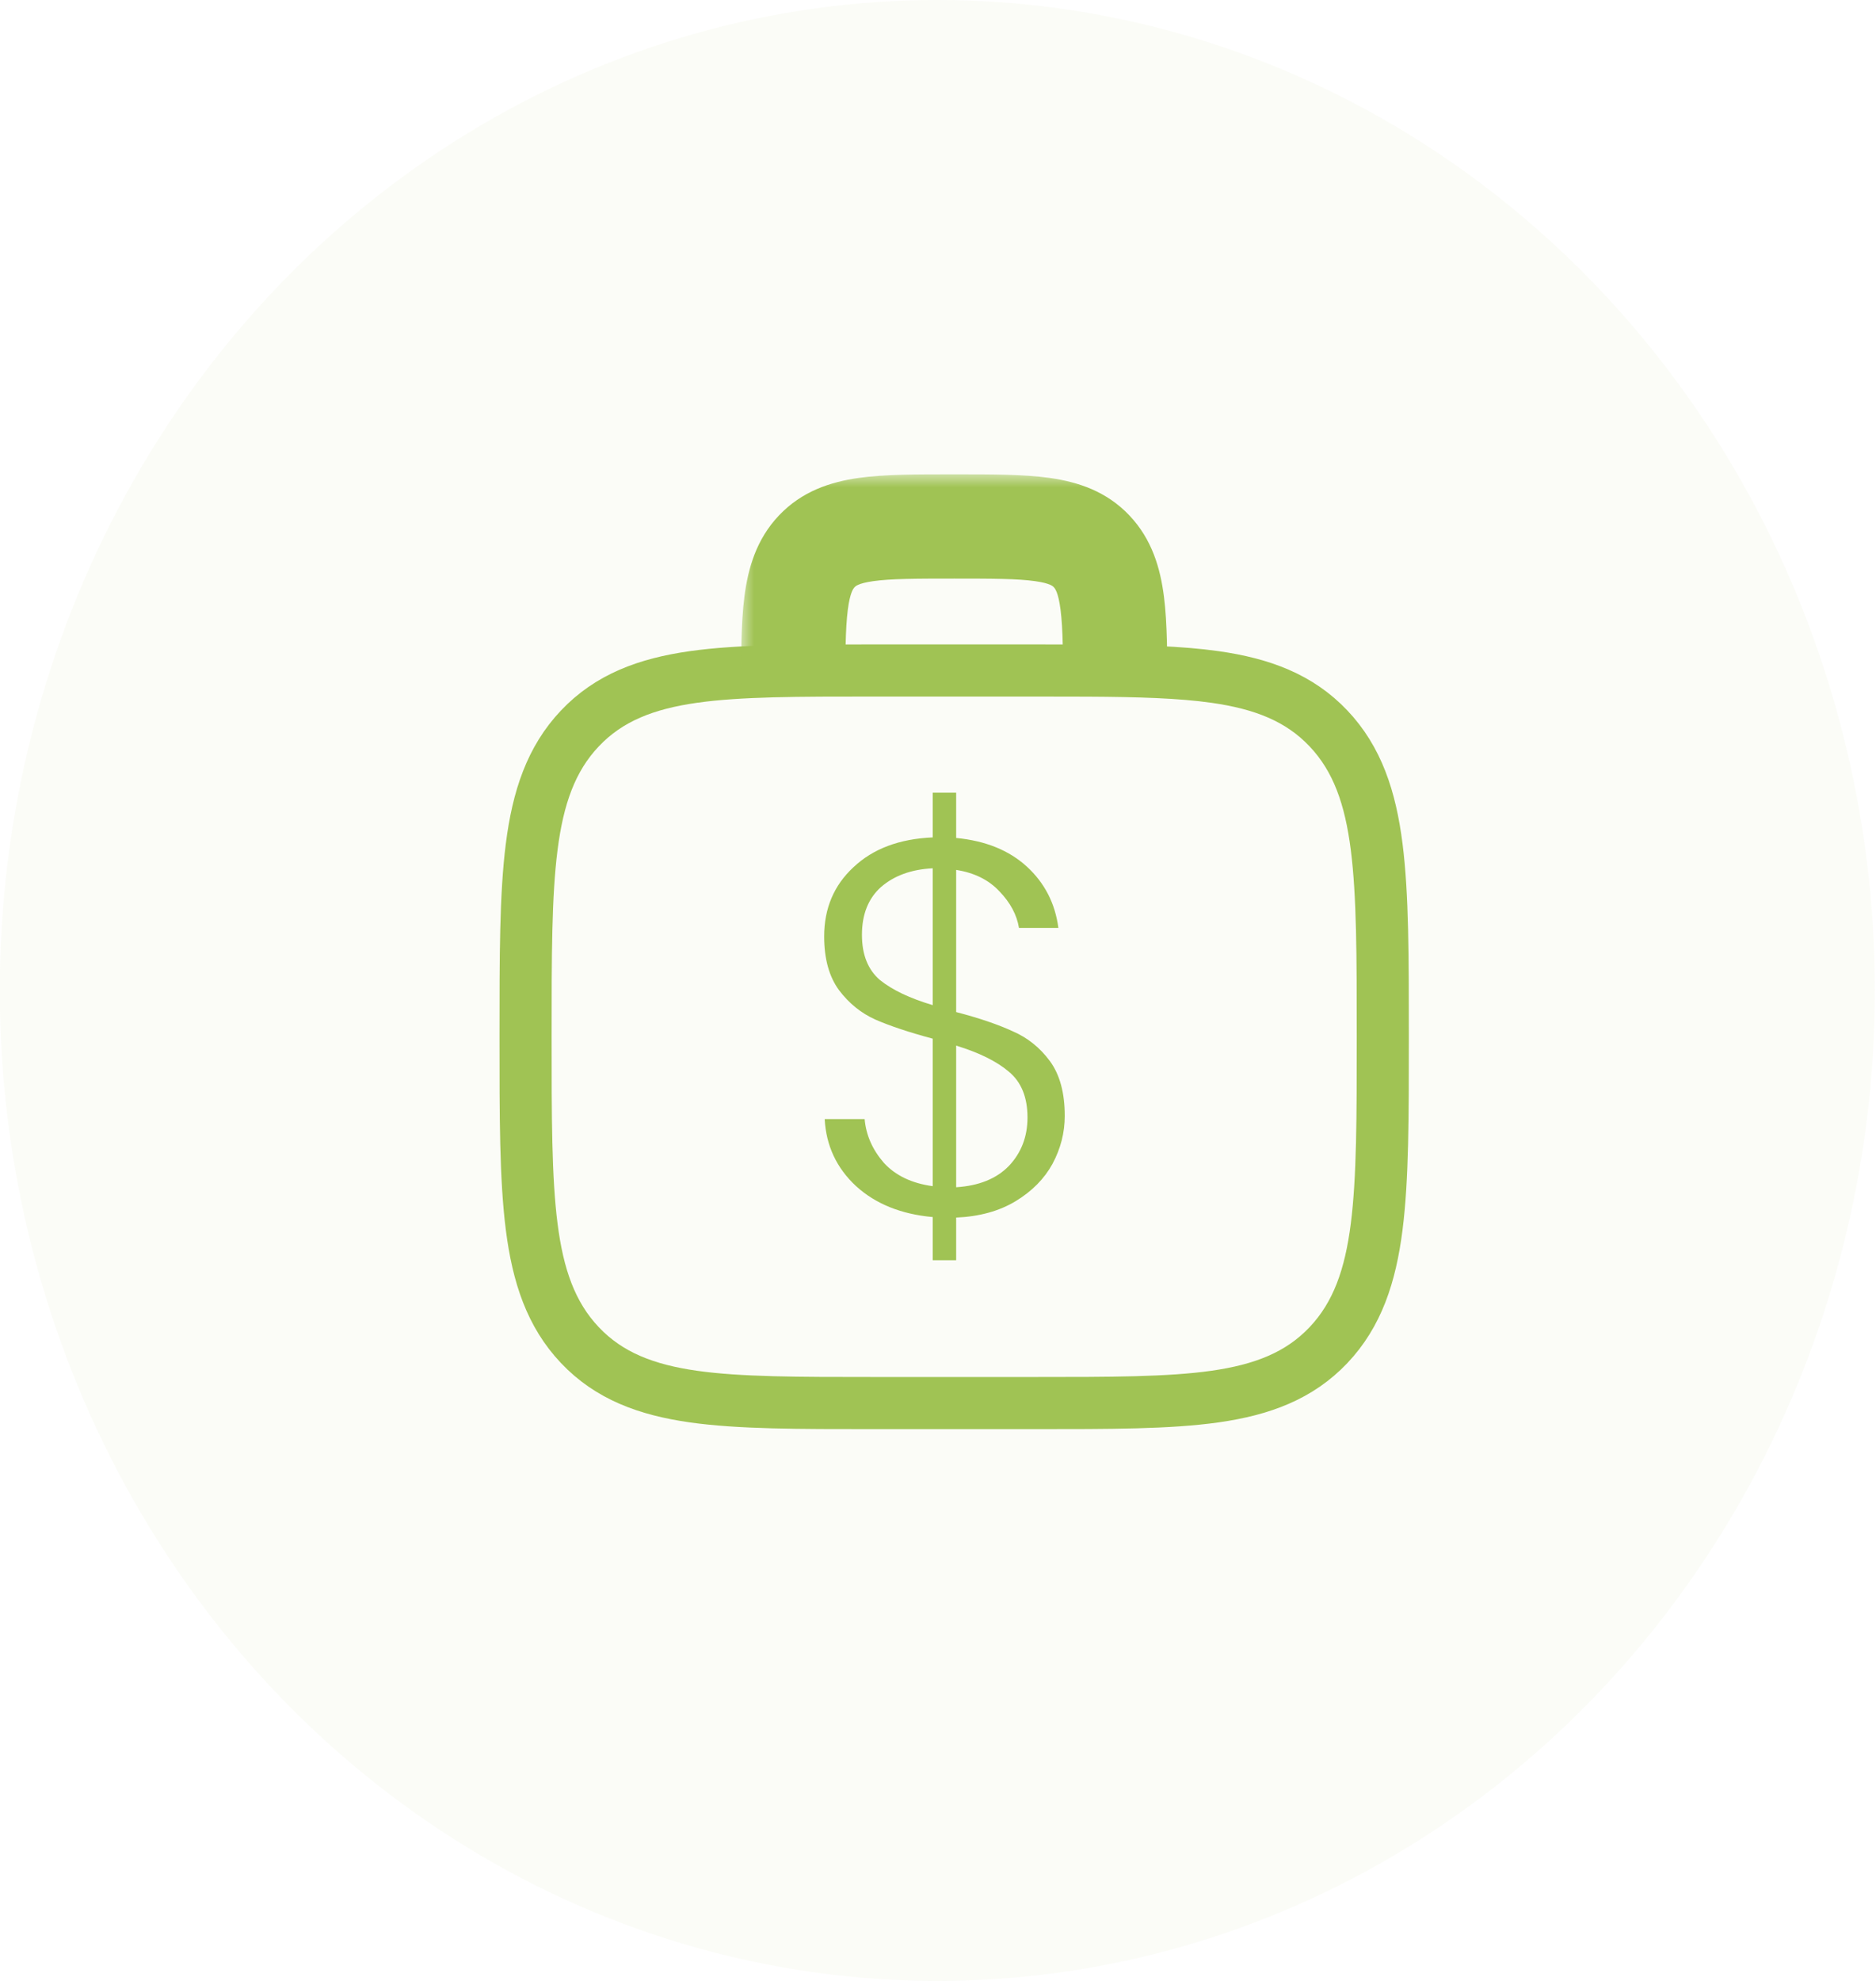
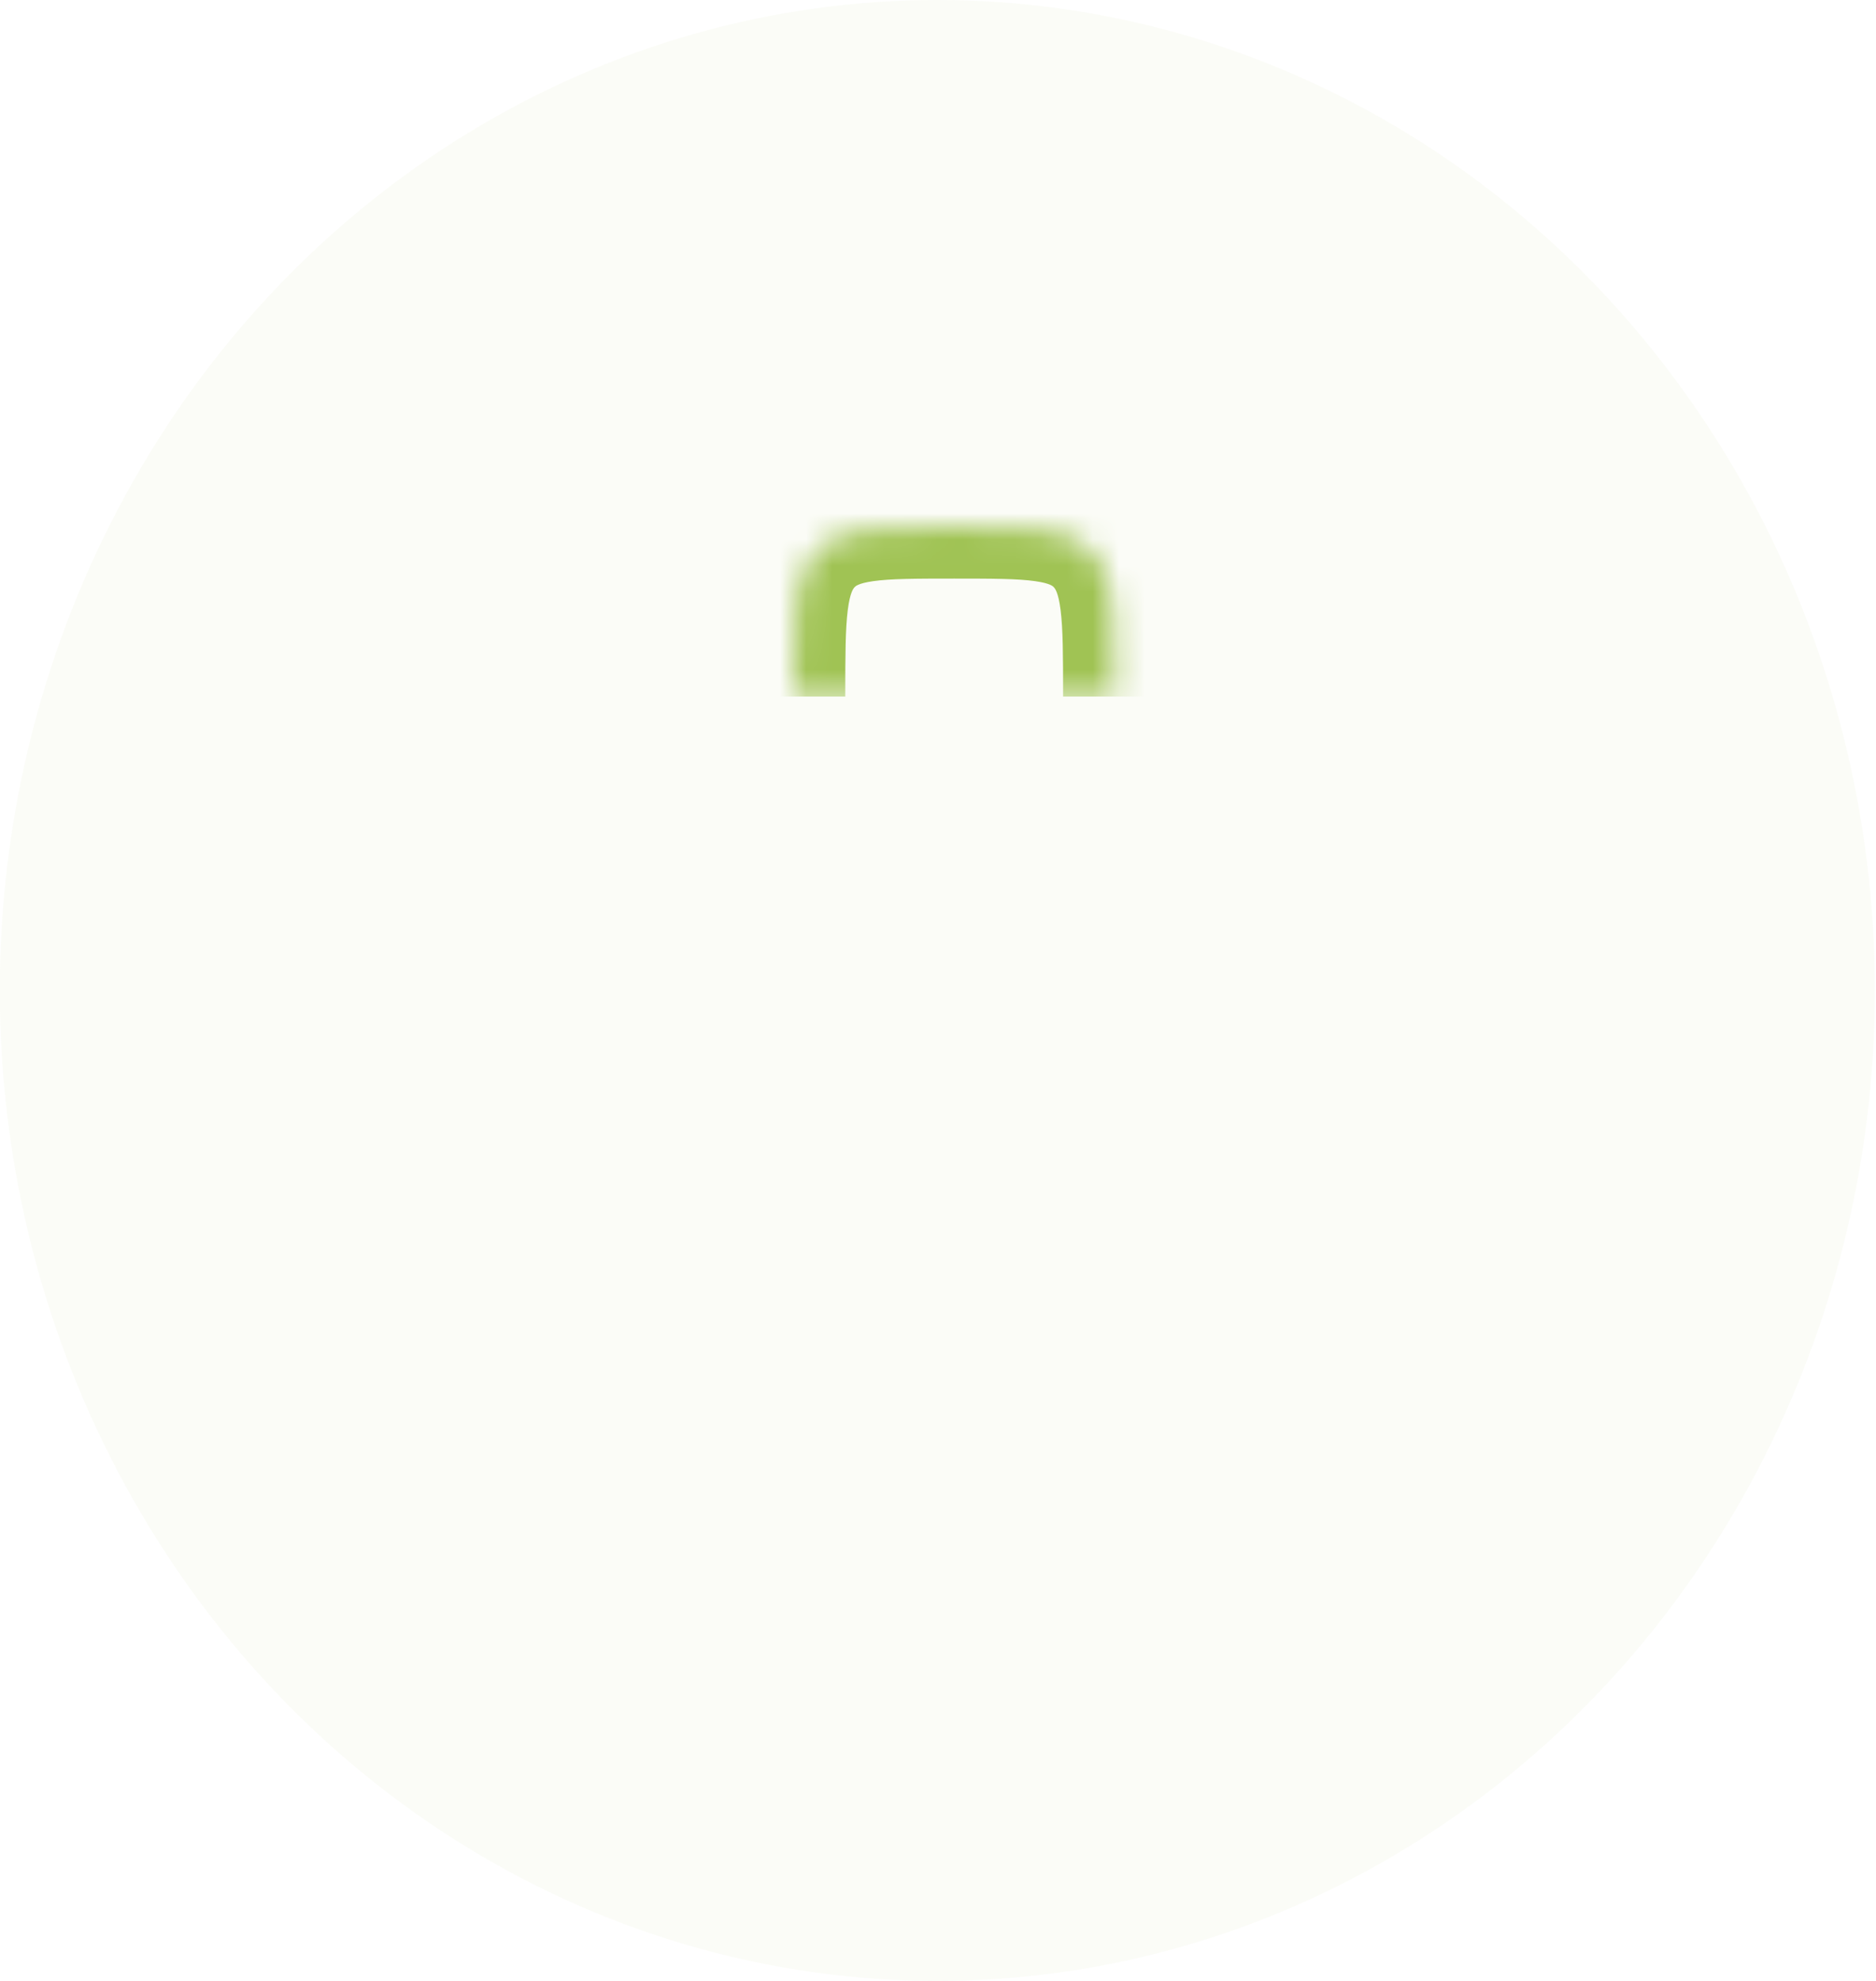
<svg xmlns="http://www.w3.org/2000/svg" width="72" height="76" viewBox="0 0 72 76" fill="none">
  <ellipse opacity="0.05" cx="35.974" cy="38" rx="35.982" ry="38" fill="#A0C354" />
-   <path d="M39.711 25.724L41.76 25.728C43.697 25.739 45.305 25.785 46.632 25.973C48.436 26.229 49.868 26.766 50.987 27.948C52.099 29.122 52.597 30.611 52.836 32.49C53.072 34.345 53.071 36.727 53.071 39.777C53.071 42.827 53.072 45.21 52.836 47.065C52.597 48.943 52.099 50.432 50.987 51.606C49.868 52.788 48.436 53.324 46.632 53.581C44.863 53.832 42.594 53.83 39.711 53.83H33.531C30.648 53.83 28.379 53.832 26.61 53.581C24.806 53.324 23.374 52.788 22.255 51.606C21.143 50.432 20.645 48.943 20.406 47.065C20.169 45.21 20.171 42.827 20.171 39.777C20.171 36.727 20.169 34.345 20.406 32.49C20.645 30.611 21.143 29.122 22.255 27.948C23.374 26.766 24.806 26.229 26.61 25.973C28.379 25.722 30.648 25.724 33.531 25.724H39.711Z" stroke="#A0C354" stroke-width="2" />
-   <path d="M40.865 42.813C40.865 43.453 40.708 44.066 40.395 44.651C40.082 45.223 39.612 45.7 38.985 46.081C38.359 46.462 37.596 46.674 36.697 46.714V48.349H35.798V46.694C34.586 46.585 33.606 46.19 32.857 45.509C32.108 44.815 31.706 43.957 31.651 42.935H33.184C33.238 43.548 33.483 44.106 33.919 44.61C34.368 45.101 34.995 45.4 35.798 45.509V39.85C34.886 39.605 34.151 39.36 33.592 39.115C33.047 38.87 32.584 38.495 32.203 37.991C31.822 37.474 31.631 36.786 31.631 35.928C31.631 34.852 32.005 33.967 32.755 33.272C33.504 32.564 34.518 32.183 35.798 32.128V30.412H36.697V32.149C37.828 32.258 38.733 32.626 39.414 33.252C40.095 33.879 40.497 34.662 40.62 35.601H39.108C39.026 35.097 38.774 34.627 38.352 34.192C37.943 33.756 37.392 33.483 36.697 33.375V38.829C37.583 39.06 38.304 39.306 38.863 39.564C39.435 39.81 39.911 40.191 40.293 40.708C40.674 41.226 40.865 41.927 40.865 42.813ZM33.081 35.867C33.081 36.63 33.313 37.208 33.776 37.603C34.253 37.985 34.927 38.305 35.798 38.563V33.313C34.981 33.354 34.321 33.593 33.817 34.028C33.327 34.464 33.081 35.077 33.081 35.867ZM36.697 45.55C37.569 45.495 38.243 45.223 38.72 44.733C39.196 44.229 39.435 43.609 39.435 42.874C39.435 42.098 39.196 41.512 38.72 41.117C38.257 40.722 37.583 40.388 36.697 40.116V45.55Z" fill="#A0C354" />
  <mask id="path-4-outside-1_1_189" maskUnits="userSpaceOnUse" x="28.441" y="18.198" width="17" height="9" fill="black">
-     <rect fill="white" x="28.441" y="18.198" width="17" height="9" />
    <path d="M42.801 26.724C42.801 23.648 42.801 22.109 41.896 21.153C40.991 20.198 39.534 20.198 36.621 20.198C33.708 20.198 32.251 20.198 31.346 21.153C30.441 22.109 30.441 23.648 30.441 26.724" />
  </mask>
  <path d="M41.896 21.153L40.444 22.529L40.444 22.529L41.896 21.153ZM31.346 21.153L32.798 22.529L32.798 22.529L31.346 21.153ZM42.801 26.724H44.801C44.801 25.239 44.805 23.935 44.672 22.891C44.533 21.8 44.214 20.693 43.348 19.778L41.896 21.153L40.444 22.529C40.483 22.57 40.617 22.71 40.704 23.396C40.797 24.129 40.801 25.132 40.801 26.724H42.801ZM41.896 21.153L43.348 19.778C42.467 18.848 41.377 18.491 40.293 18.337C39.278 18.193 38.018 18.198 36.621 18.198V20.198V22.198C38.137 22.198 39.062 22.202 39.73 22.297C40.329 22.382 40.419 22.503 40.444 22.529L41.896 21.153ZM36.621 20.198V18.198C35.224 18.198 33.964 18.193 32.949 18.337C31.866 18.491 30.775 18.848 29.894 19.778L31.346 21.153L32.798 22.529C32.823 22.503 32.913 22.382 33.512 22.297C34.18 22.202 35.105 22.198 36.621 22.198V20.198ZM31.346 21.153L29.894 19.778C29.028 20.693 28.709 21.8 28.57 22.891C28.437 23.935 28.441 25.239 28.441 26.724H30.441H32.441C32.441 25.132 32.445 24.129 32.538 23.396C32.626 22.71 32.76 22.57 32.798 22.529L31.346 21.153Z" fill="#A0C354" mask="url(#path-4-outside-1_1_189)" />
</svg>